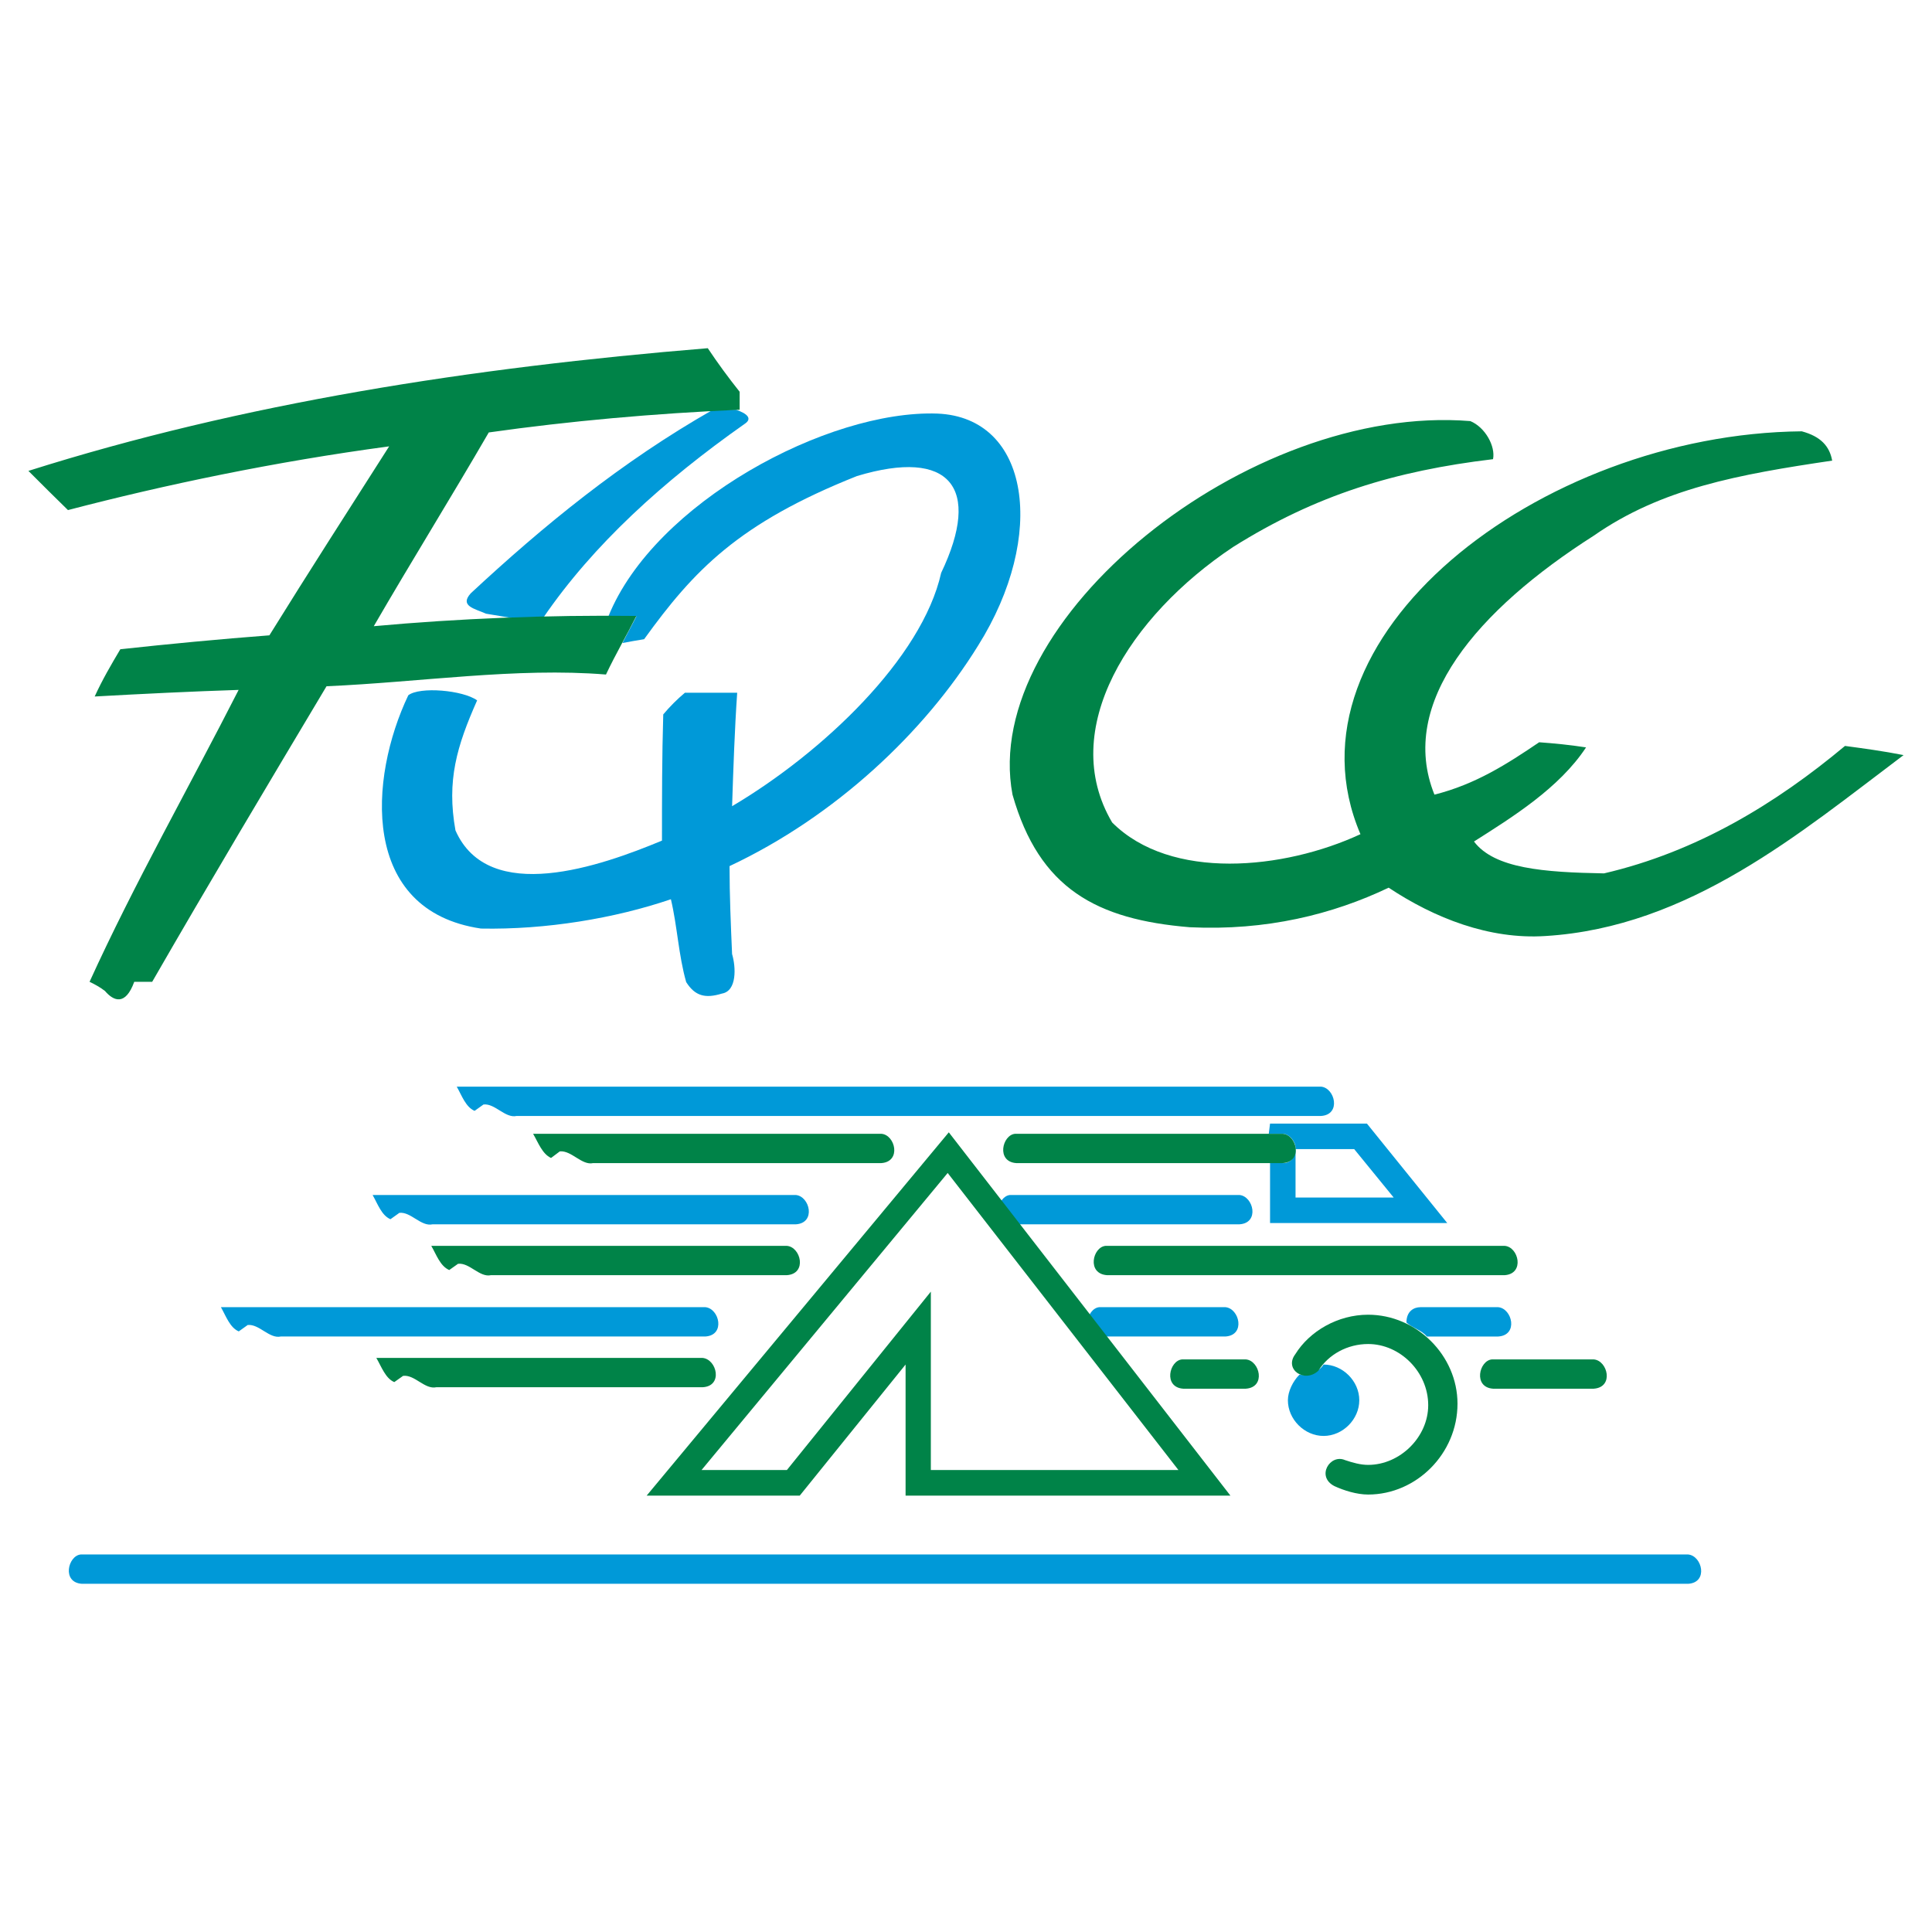
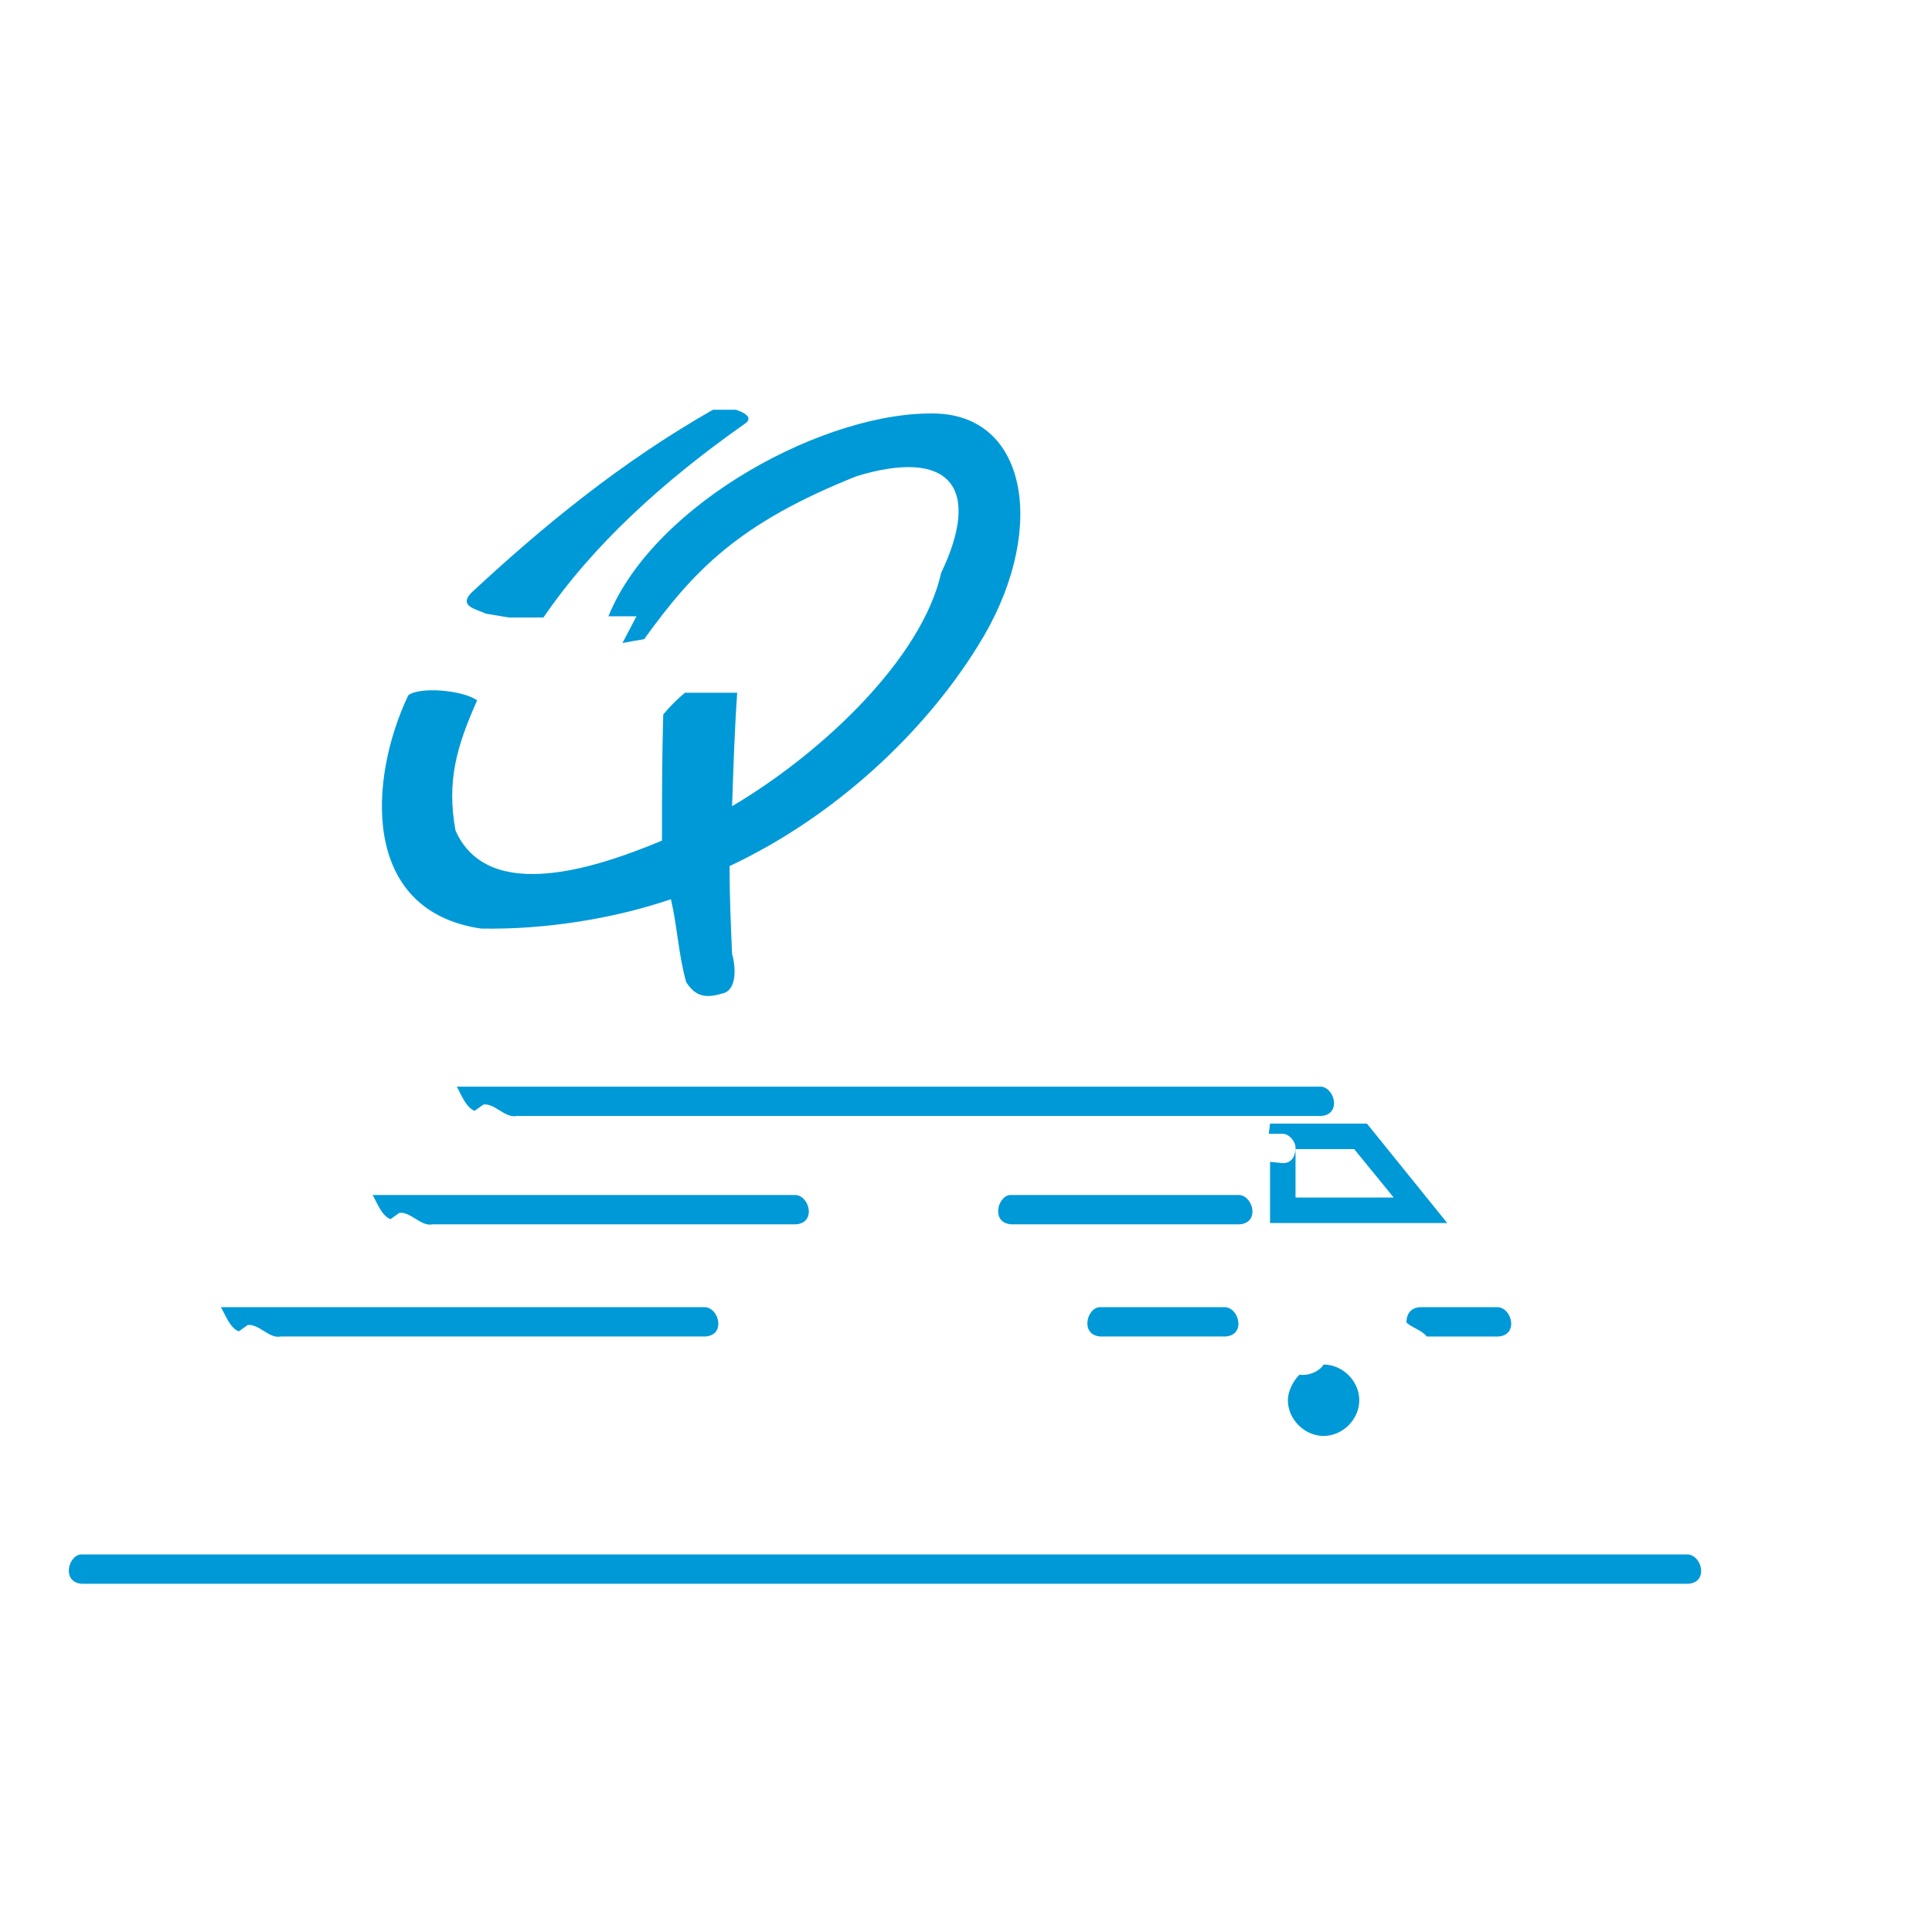
<svg xmlns="http://www.w3.org/2000/svg" version="1.0" id="Layer_1" x="0px" y="0px" width="192.756px" height="192.756px" viewBox="0 0 192.756 192.756" enable-background="new 0 0 192.756 192.756" xml:space="preserve">
  <g>
-     <polygon fill-rule="evenodd" clip-rule="evenodd" fill="#FFFFFF" points="0,0 192.756,0 192.756,192.756 0,192.756 0,0  " />
    <path fill-rule="evenodd" clip-rule="evenodd" fill="#0099D8" d="M62.103,64.154c0.636-0.127,1.399-0.254,2.162-0.381   c4.96-6.868,9.412-11.574,21.24-16.279c9.284-2.798,12.464,1.145,8.394,9.666c-1.908,8.521-11.828,17.933-20.858,23.274   c0.127-3.815,0.254-7.631,0.509-11.319c-1.781,0-3.562,0-5.215,0c-0.763,0.636-1.526,1.399-2.162,2.162   c-0.127,4.197-0.127,8.394-0.127,12.591c-6.105,2.543-17.297,6.486-20.604-1.018c-0.891-4.96,0.127-8.394,2.162-12.973   c-1.399-1.018-5.723-1.399-6.868-0.509c-3.943,8.267-4.833,21.494,7.25,23.275c6.486,0.127,13.354-1.018,18.95-2.925   c0.636,2.67,0.763,5.596,1.526,8.267c0.89,1.399,1.908,1.653,3.561,1.145c1.526-0.254,1.399-2.67,1.018-3.942   c-0.127-2.925-0.254-5.851-0.254-8.776c10.556-4.96,19.459-13.354,24.8-22.002c6.868-10.938,5.215-22.766-4.069-23.147   C82.58,40.88,65.283,50.165,60.704,61.484h2.798L62.103,64.154L62.103,64.154z M46.968,59.194   c-1.145,1.272,0.382,1.526,1.526,2.035c0.763,0.127,1.526,0.254,2.289,0.381c1.145,0,2.29,0,3.434,0   c4.96-7.249,11.955-13.608,20.095-19.332c0.763-0.509,0.254-1.018-0.89-1.399c-0.763,0-1.526,0-2.289,0   C61.976,46.095,54.218,52.454,46.968,59.194L46.968,59.194z M37.175,119.225H79.4c1.399,0.128,2.035,2.798,0,2.926H43.153   c-1.145,0.254-2.162-1.272-3.307-1.145l-0.891,0.636C38.065,121.26,37.684,120.115,37.175,119.225L37.175,119.225z M22.041,130.417   h48.33c1.399,0.127,2.035,2.798,0,2.926H28.018c-1.145,0.254-2.162-1.272-3.307-1.146l-0.891,0.637   C22.931,132.452,22.549,131.308,22.041,130.417L22.041,130.417z M139.049,119.479l-3.942-4.833h-5.851v4.833H139.049   L139.049,119.479z M129.256,114.52c0-0.637-0.636-1.399-1.271-1.399h-1.399l0.127-1.018h9.666l8.013,9.92h-17.679v-6.104   l1.272,0.128C129.002,116.046,129.256,115.155,129.256,114.52L129.256,114.52z M100.895,122.15   c-2.035-0.128-1.399-2.798-0.128-2.926h22.893c1.399,0.128,2.035,2.798,0,2.926H100.895L100.895,122.15z M8.177,158.016   c-2.035-0.127-1.399-2.798-0.127-2.925h160.378c1.398,0.127,2.035,2.798,0,2.925H8.177L8.177,158.016z M109.797,133.343   c-2.035-0.128-1.399-2.799-0.127-2.926h12.591c1.398,0.127,2.035,2.798,0,2.926H109.797L109.797,133.343z M142.355,133.343   c-0.509-0.637-1.525-0.891-2.034-1.399c0-1.145,0.763-1.526,1.398-1.526h7.758c1.399,0.127,2.035,2.798,0,2.926H142.355   L142.355,133.343z M132.054,136.141c1.908,0,3.562,1.653,3.562,3.561c0,1.908-1.653,3.562-3.562,3.562   c-1.907,0-3.561-1.653-3.561-3.562c0-0.89,0.509-1.907,1.145-2.544C130.655,137.285,131.673,136.776,132.054,136.141   L132.054,136.141z M45.569,108.414h86.23c1.398,0.128,2.034,2.799,0,2.926H51.547c-1.145,0.254-2.162-1.272-3.307-1.145   l-0.89,0.636C46.459,110.449,46.078,109.305,45.569,108.414L45.569,108.414z" />
-     <path fill-rule="evenodd" clip-rule="evenodd" fill="#008348" d="M133.138,148.271c-1.863-0.95-0.438-3.252,1.06-2.595   c0.768,0.256,1.534,0.476,2.302,0.476c3.18,0,5.993-2.777,5.993-5.956c0-3.325-2.813-6.103-5.993-6.103   c-2.046,0-3.946,1.023-4.969,2.668c-1.389,1.278-3.436-0.146-2.303-1.645c1.425-2.303,4.239-3.946,7.271-3.946   c4.823,0,8.916,4.056,8.916,8.879c0,4.97-4.093,9.062-8.916,9.062C135.366,149.11,134.088,148.709,133.138,148.271L133.138,148.271   z M78.51,146.663l14.36-17.796v17.796h24.701l-23.021-29.635l-24.555,29.635H78.51L78.51,146.663z M64.515,149.221h15.274   l10.561-13.081v13.081h32.411l-28.099-36.248L64.515,149.221L64.515,149.221z M37.548,135.481h32.558   c1.425,0.146,2.046,2.813,0,2.923H43.541c-1.169,0.256-2.156-1.278-3.325-1.133l-0.877,0.621   C38.461,137.527,38.06,136.358,37.548,135.481L37.548,135.481z M148.96,138.551c-2.01-0.146-1.389-2.813-0.11-2.923h10.158   c1.389,0.109,2.047,2.776,0,2.923H148.96L148.96,138.551z M118.047,138.551c-2.01-0.146-1.389-2.813-0.11-2.923h6.358   c1.389,0.109,2.046,2.776,0,2.923H118.047L118.047,138.551z M110.446,127.224c-2.047-0.146-1.425-2.813-0.146-2.924h39.829   c1.389,0.11,2.01,2.777,0,2.924H110.446L110.446,127.224z M101.384,116.042c-2.01-0.146-1.389-2.813-0.109-2.923h26.711   c1.389,0.109,2.046,2.776,0,2.923H101.384L101.384,116.042z M53.188,113.119h34.75c1.389,0.109,2.01,2.776,0,2.923H59.18   c-1.133,0.256-2.156-1.279-3.326-1.169l-0.877,0.657C54.101,115.129,53.699,113.996,53.188,113.119L53.188,113.119z M43.029,124.3   h35.48c1.388,0.11,2.046,2.777,0,2.924H48.985c-1.133,0.256-2.156-1.279-3.289-1.133l-0.877,0.621   C43.906,126.31,43.541,125.177,43.029,124.3L43.029,124.3z M148.96,45.812c0.256-1.279-0.768-3.179-2.266-3.8   c-22.144-1.791-48.964,19.841-45.676,37.271c2.667,9.391,8.404,12.46,17.686,13.228c7.637,0.365,14.251-1.279,19.842-3.947   c4.567,3.033,10.048,5.189,15.639,4.823c14.36-0.876,25.433-10.304,35.736-18.051c-2.046-0.402-3.946-0.658-5.846-0.914   c-6.87,5.737-14.763,10.56-24.044,12.716c-5.992-0.109-10.926-0.475-12.972-3.179c3.8-2.412,8.514-5.335,11.181-9.391   c-1.644-0.256-3.179-0.402-4.677-0.512c-3.179,2.156-6.357,4.202-10.45,5.225c-3.69-9.171,4.312-18.453,15.895-25.834   c6.761-4.714,14.397-6.102,23.788-7.491c-0.256-1.425-1.133-2.412-3.033-2.923c-26.199,0.256-52.398,20.609-44.031,40.195   c-7.637,3.544-18.928,4.677-24.773-1.169c-5.481-9.281,1.753-20.609,12.058-27.479C131.274,49.392,139.167,46.981,148.96,45.812   L148.96,45.812z M6.781,50.891c-1.279-1.242-2.558-2.521-3.947-3.91c21.376-6.76,44.141-10.305,67.782-12.241   c1.023,1.535,2.046,2.923,3.179,4.348c0,0.621,0,1.279,0,1.791c-8.514,0.365-17.028,1.133-25.03,2.266   c-3.836,6.614-7.637,12.716-11.473,19.33c8.404-0.767,17.32-1.132,26.199-1.023c-1.023,2.046-2.01,3.69-3.033,5.846   c-8.916-0.73-18.562,0.768-27.88,1.169c-5.847,9.793-11.693,19.585-17.394,29.488c-0.658,0-1.279,0-1.79,0   c-0.877,2.412-2.046,1.938-2.924,0.914c-0.511-0.402-1.023-0.658-1.535-0.914c4.458-9.792,9.939-19.439,14.872-29.123   c-4.567,0.146-9.793,0.402-14.36,0.658c0.768-1.681,1.645-3.179,2.558-4.714c4.677-0.512,10.048-1.023,14.872-1.389   c3.946-6.358,7.893-12.497,11.949-18.854C27.39,46.067,16.428,48.369,6.781,50.891L6.781,50.891z" />
  </g>
</svg>